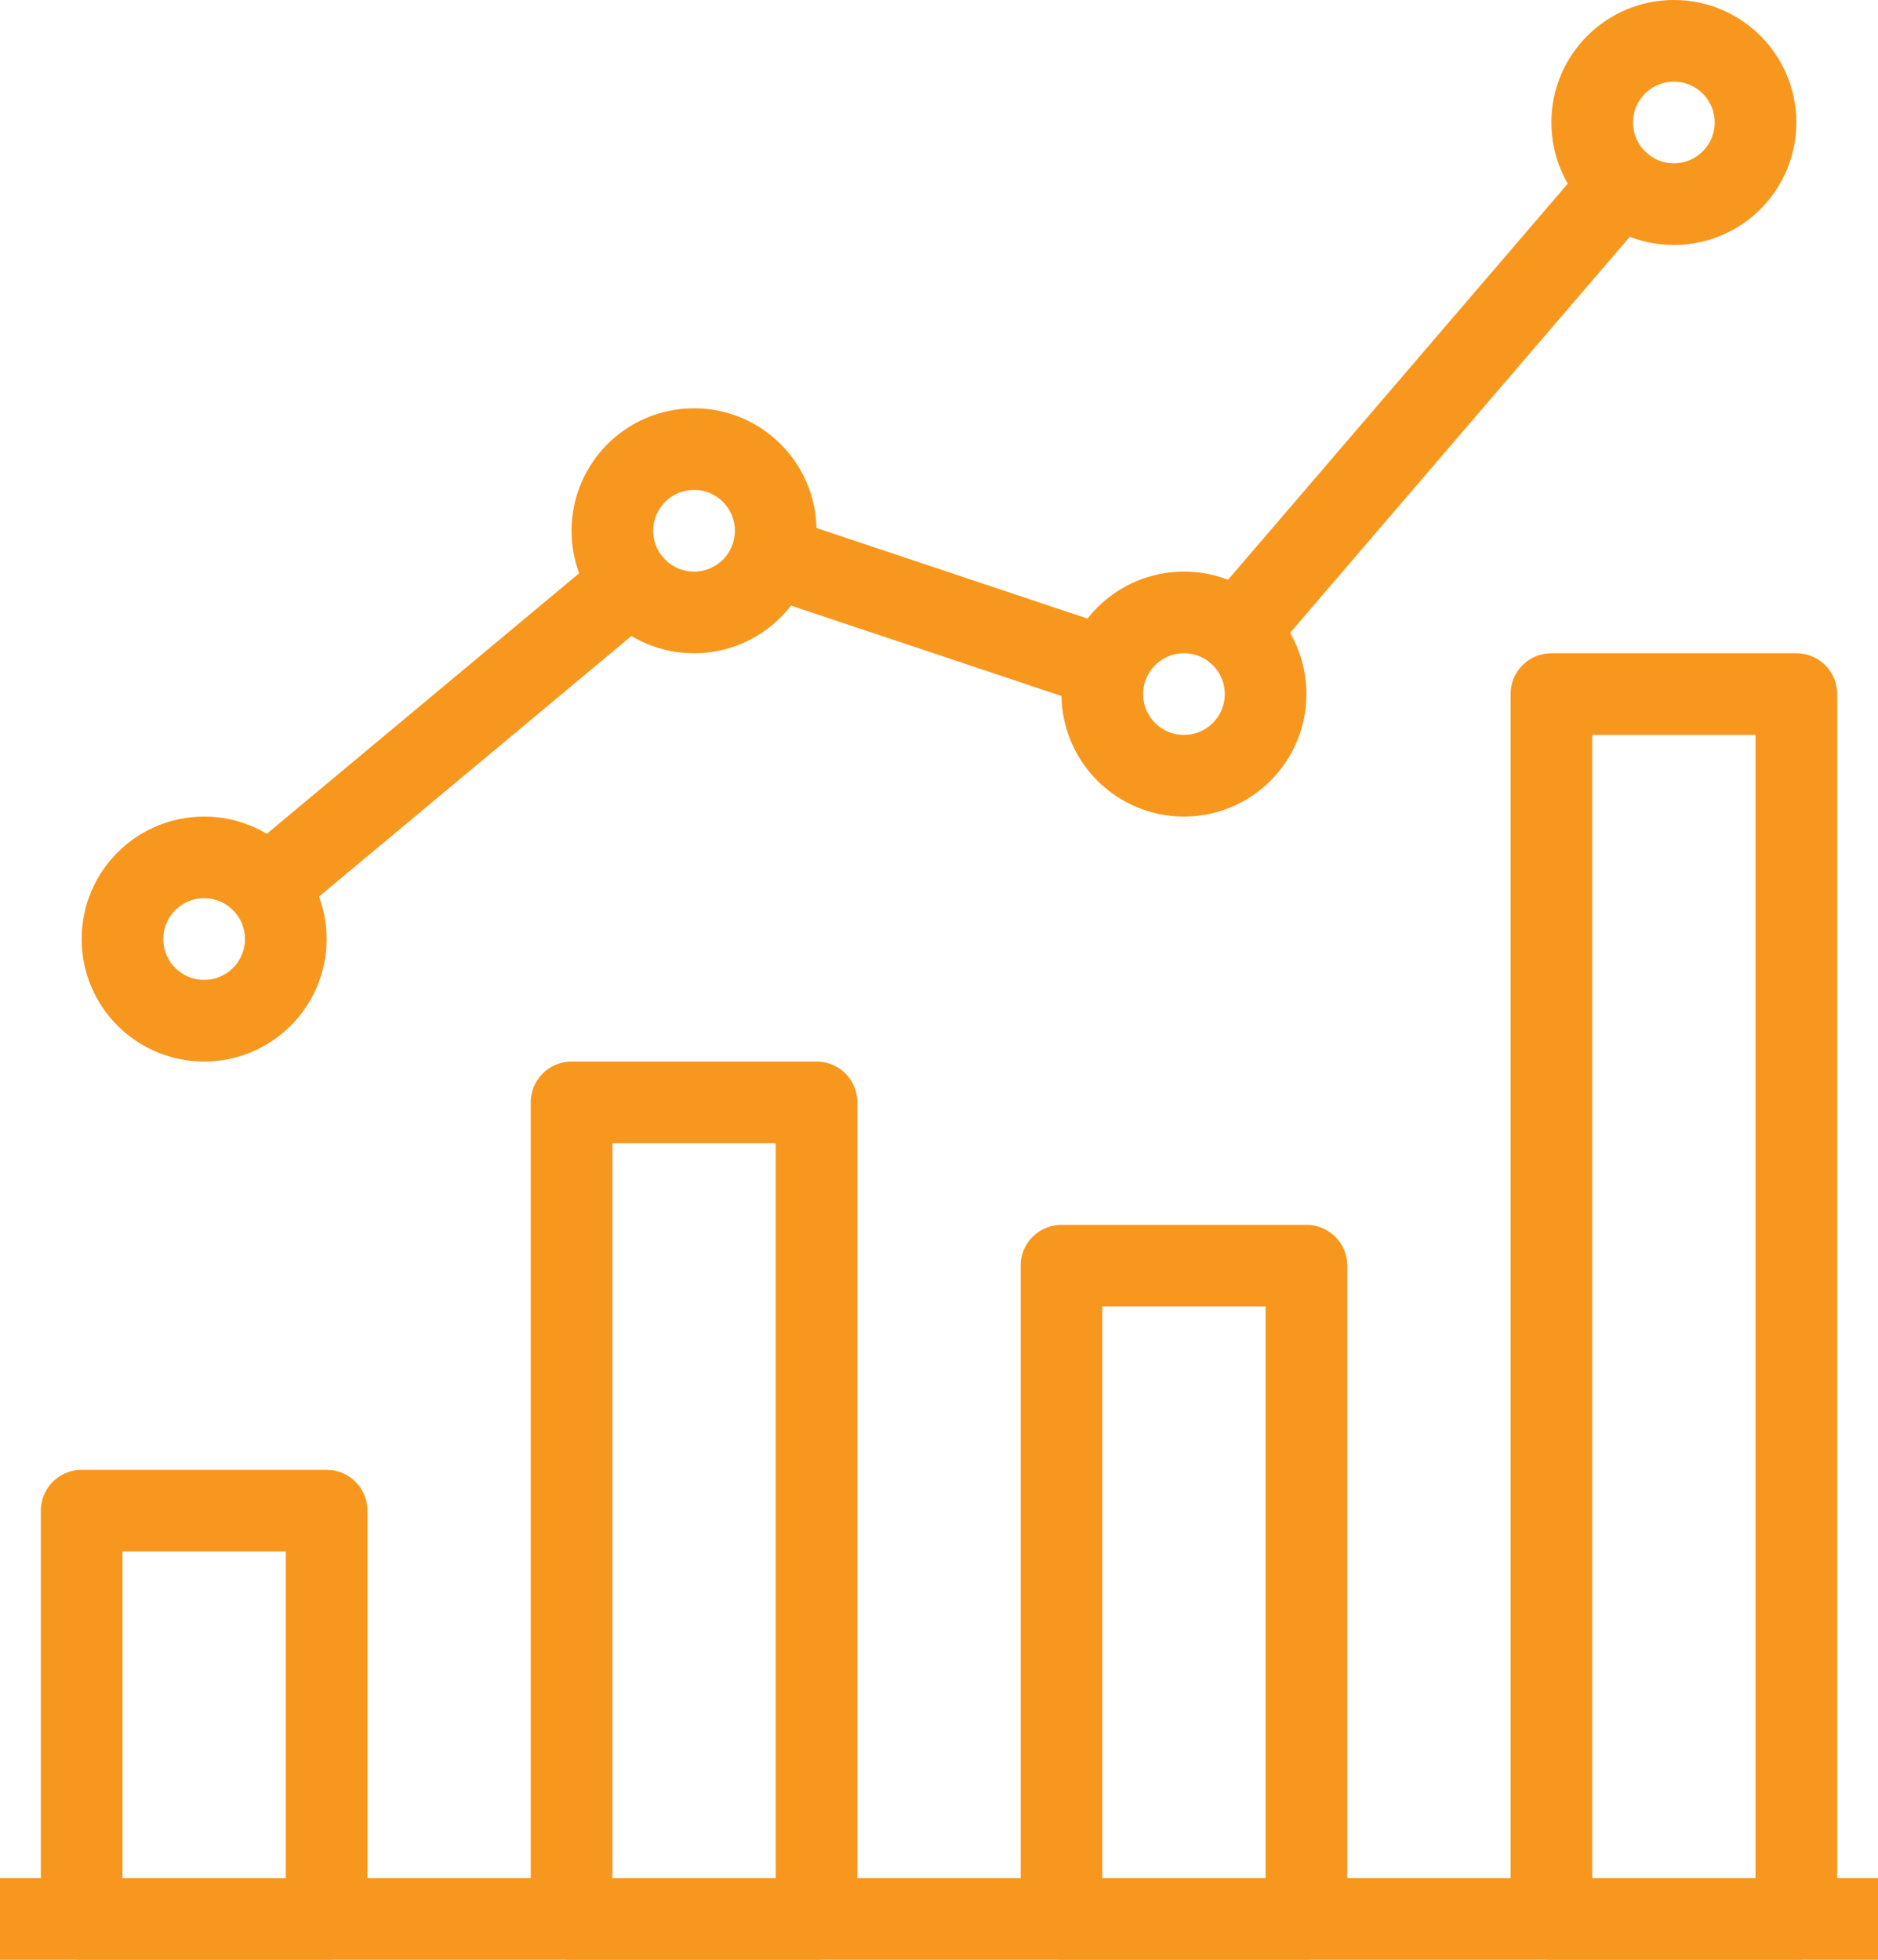
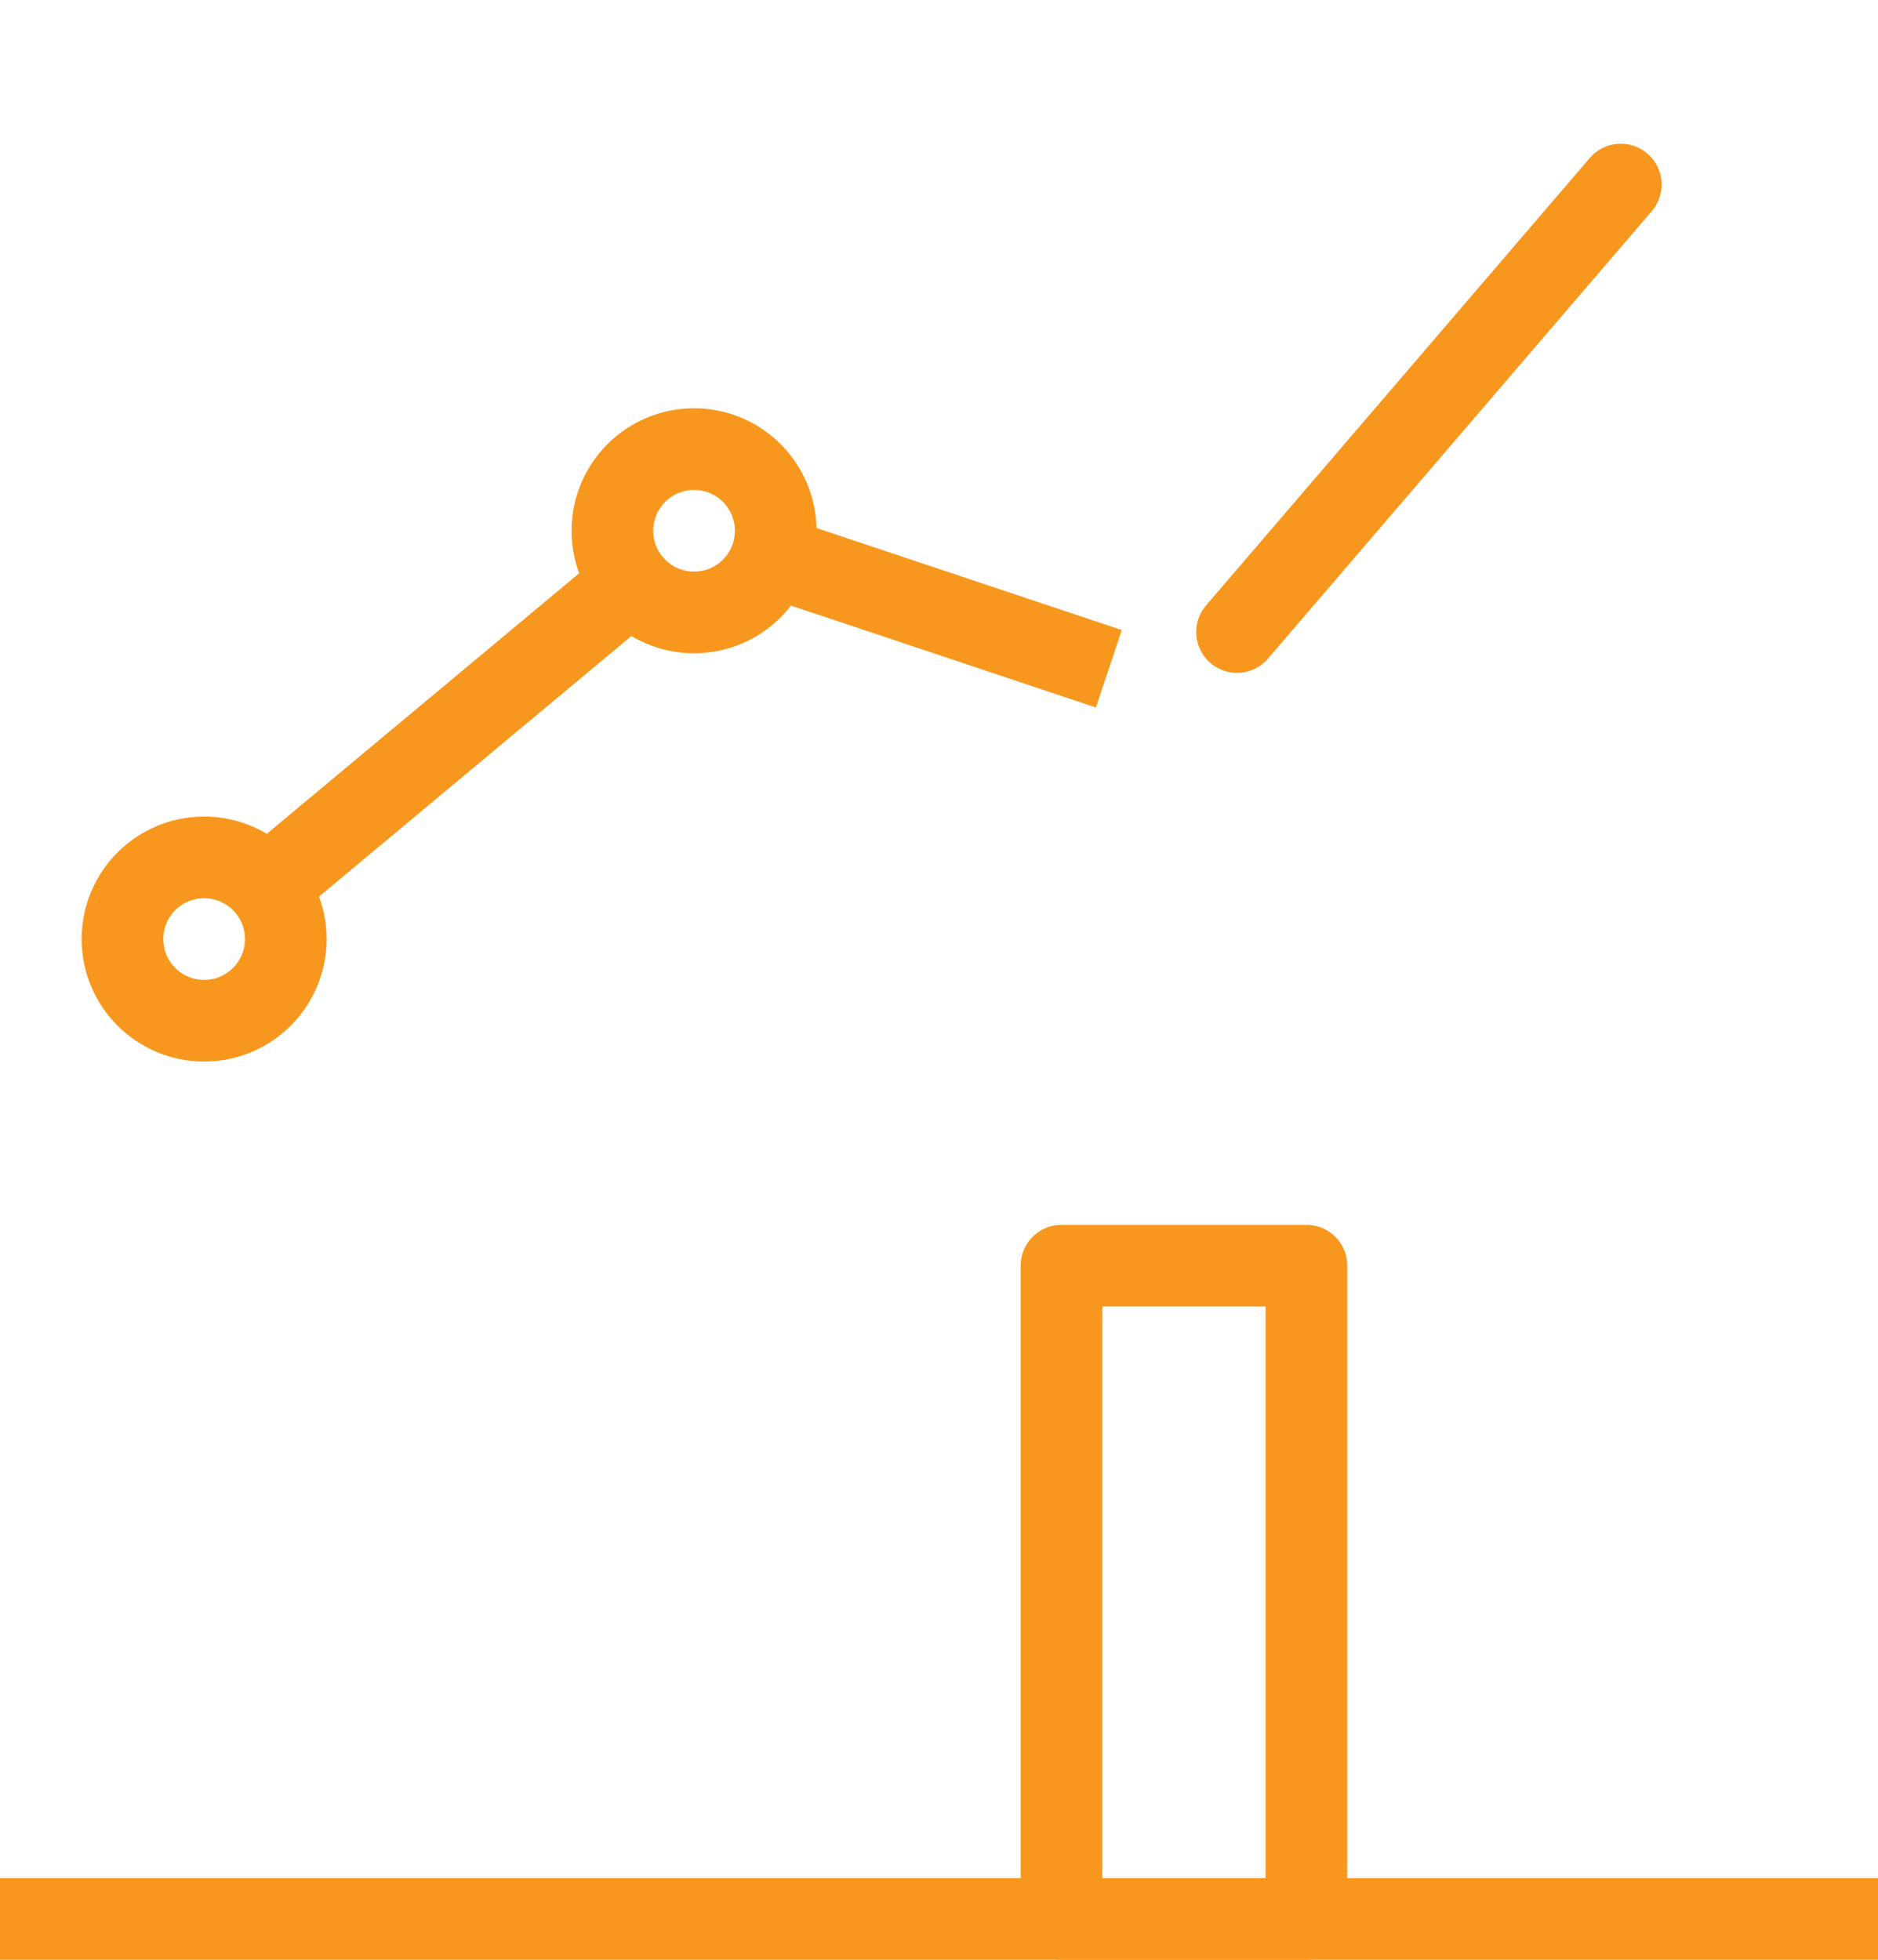
<svg xmlns="http://www.w3.org/2000/svg" id="Outline_Icons" viewBox="0 0 23 24">
  <defs>
    <style>.cls-1{stroke-linecap:round;}.cls-1,.cls-2{fill:none;stroke:#f8971d;stroke-linejoin:round;}</style>
  </defs>
  <line class="cls-1" x2="23" y1="23.5" y2="23.5" />
-   <rect class="cls-1" height="5" width="3" x="1" y="18.5" />
-   <rect class="cls-1" height="10" width="3" x="7" y="13.5" />
  <rect class="cls-1" height="8" width="3" x="13" y="15.5" />
-   <rect class="cls-1" height="15" width="3" x="19" y="8.5" />
  <circle class="cls-1" cx="2.5" cy="11.5" r="1" />
  <circle class="cls-1" cx="8.5" cy="6.5" r="1" />
-   <circle class="cls-1" cx="14.5" cy="8.5" r="1" />
-   <circle class="cls-1" cx="20.5" cy="1.5" r="1" />
  <line class="cls-1" x1="3.27" x2="7.73" y1="10.86" y2="7.14" />
  <line class="cls-2" x1="9.45" x2="13.58" y1="6.81" y2="8.19" />
  <line class="cls-1" x1="19.85" x2="15.15" y1="2.26" y2="7.74" />
</svg>